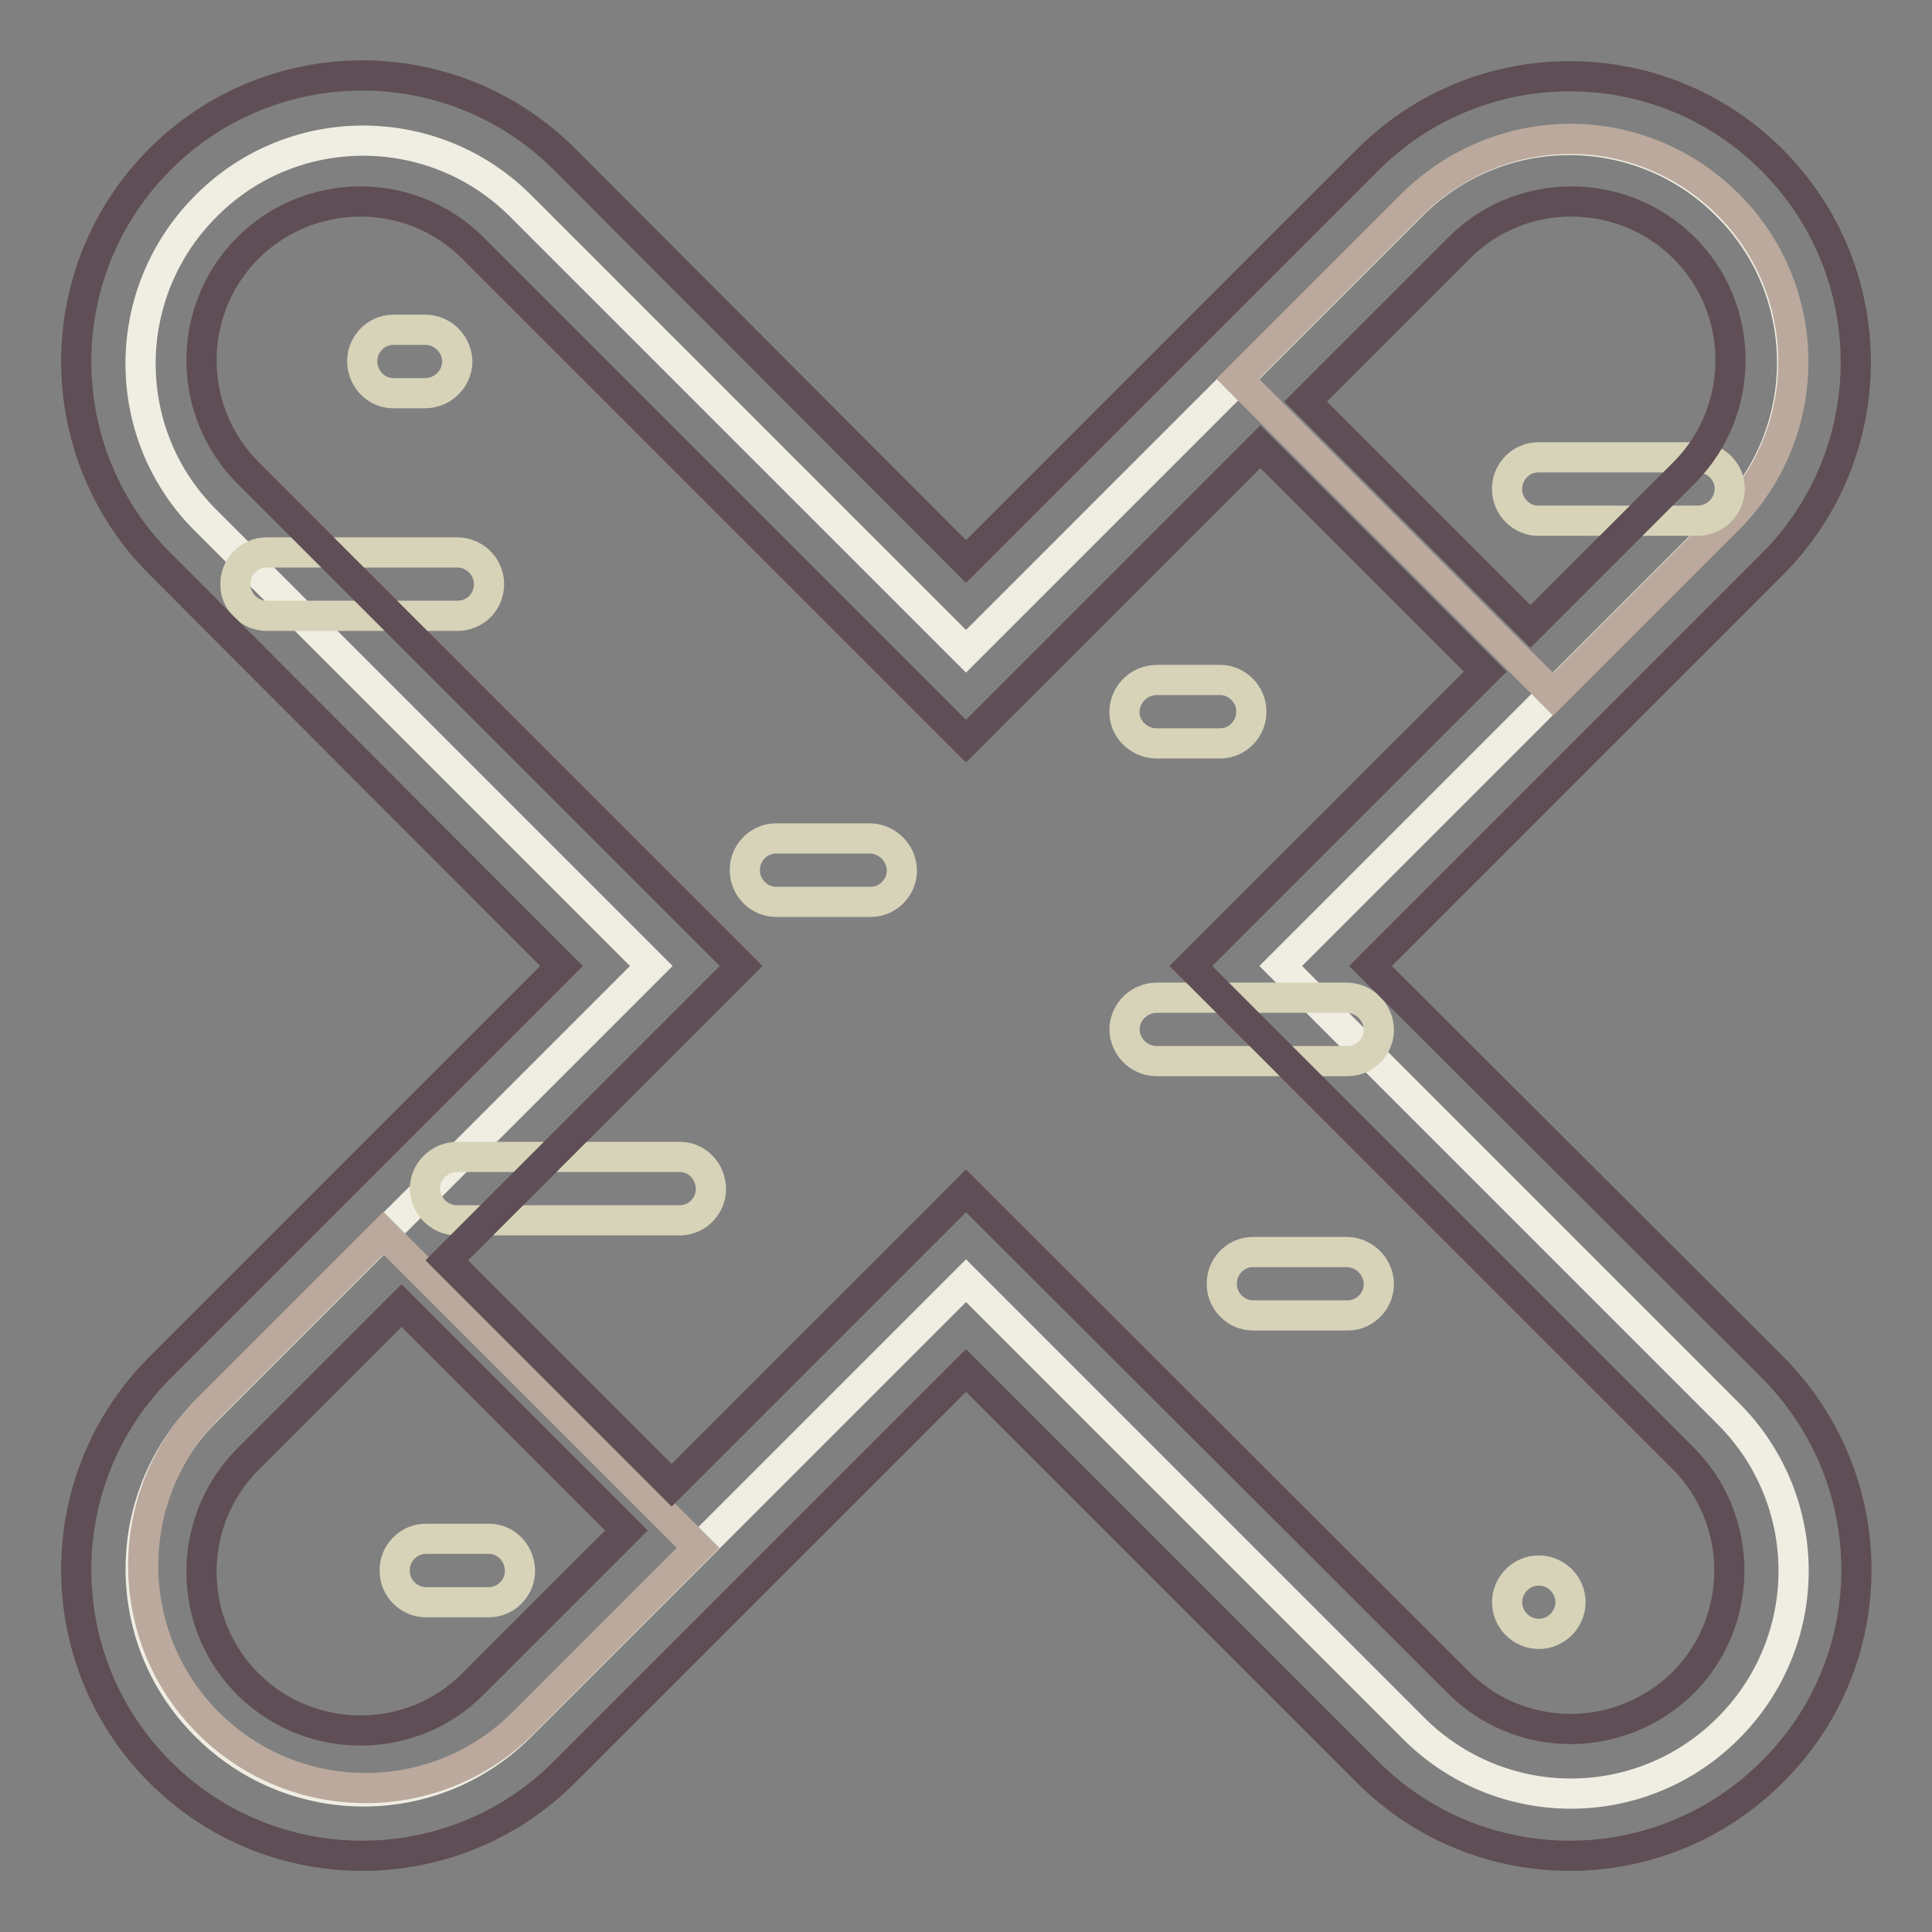
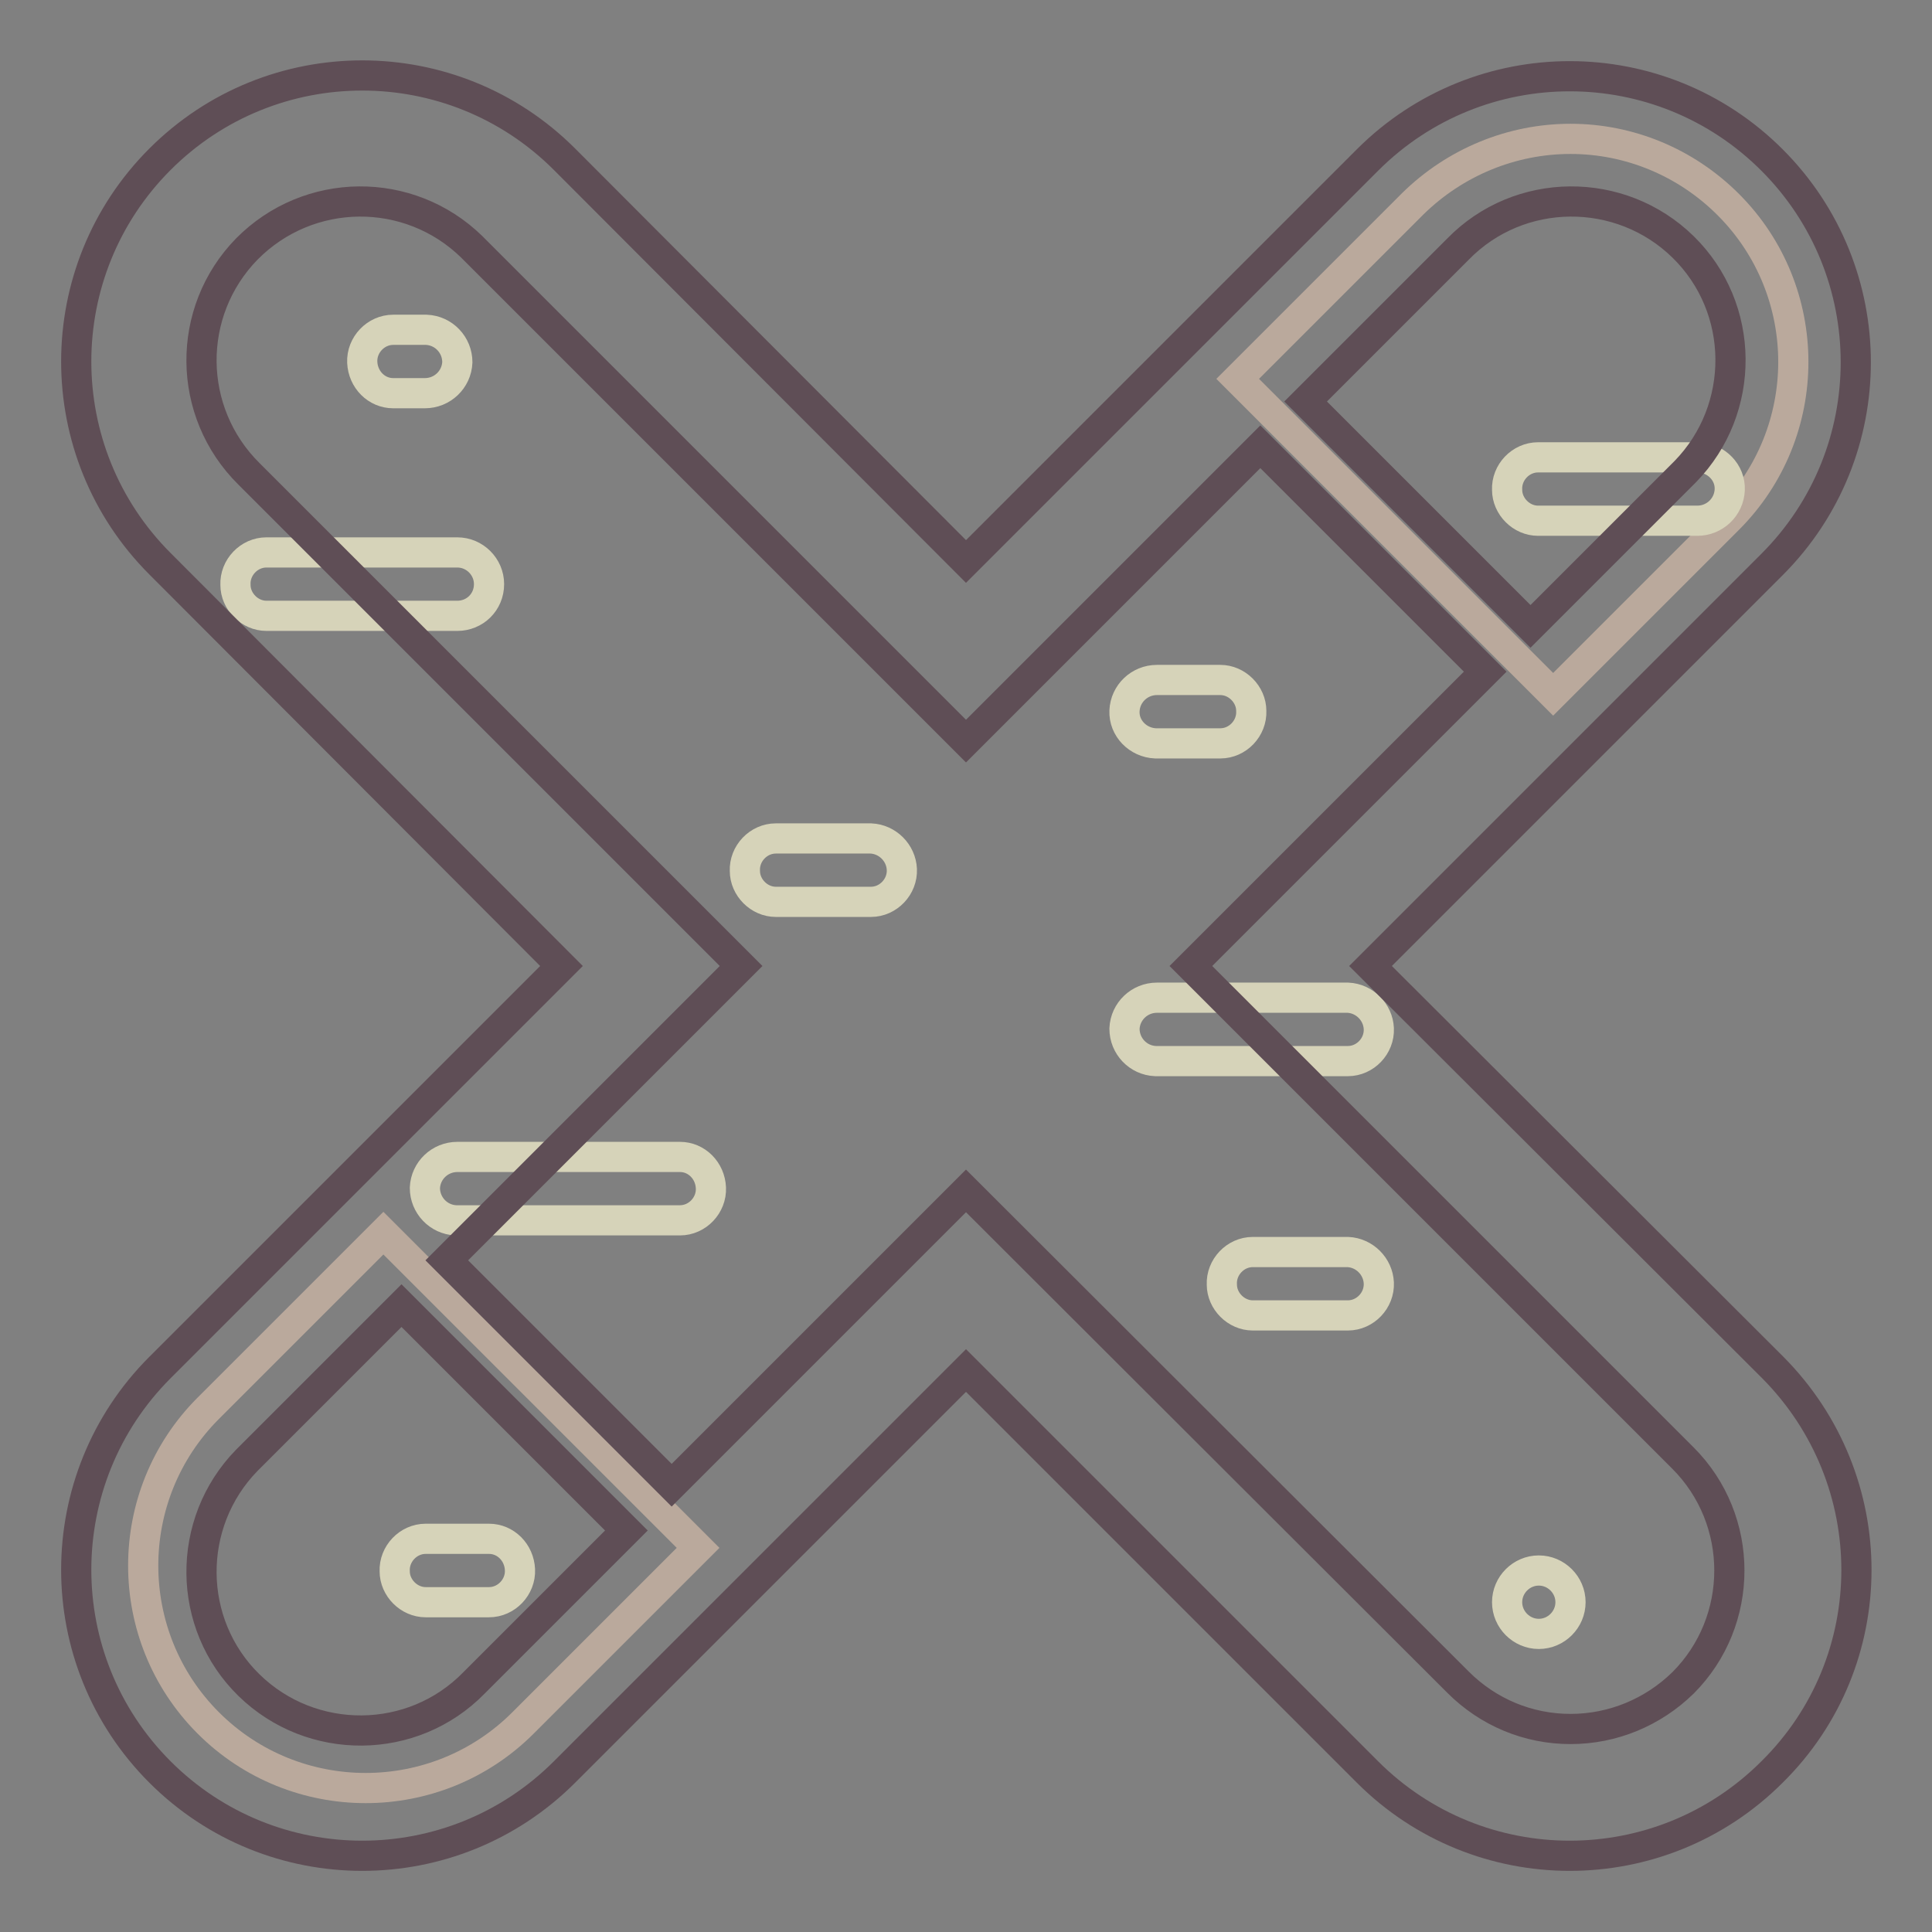
<svg xmlns="http://www.w3.org/2000/svg" version="1.1" x="0px" y="0px" viewBox="0 0 256 256" enable-background="new 0 0 256 256" xml:space="preserve">
  <rect x="0" y="0" width="256" height="256" fill="#808080" stroke="none" />
  <g>
-     <path stroke-width="4" fill-opacity="0" stroke="#f0eee2" d="M169.7,128l59.2-59.2c11.5-11.6,11.4-30.3-0.2-41.7c-11.5-11.4-30-11.4-41.5,0L128,86.3L68.8,27.1 c-11.6-11.4-30.3-11.3-41.7,0.4c-11.3,11.5-11.3,29.9,0,41.3L86.3,128l-59.2,59.2c-11.4,11.6-11.3,30.3,0.4,41.7 c11.5,11.3,29.9,11.3,41.3,0l59.2-59.2l59.2,59.2c11.5,11.6,30.1,11.7,41.7,0.2c11.6-11.5,11.7-30.1,0.2-41.7l-0.2-0.2L169.7,128z" />
    <path stroke-width="4" fill-opacity="0" stroke="#baa99c" d="M208.1,18.4c-7.8,0-15.3,3.1-20.9,8.6L164,50.2L205.8,92l23.2-23.2c11.5-11.5,11.5-30.2,0-41.7 C223.4,21.5,215.9,18.4,208.1,18.4z M27.6,186.6c-11.5,11.5-11.5,30.2,0,41.7c11.5,11.5,30.2,11.5,41.7,0l23.2-23.2l-41.7-41.7 L27.6,186.6z" />
    <path stroke-width="4" fill-opacity="0" stroke="#d6d3b9" d="M64.8,77.4c0-2.3-1.9-4.2-4.2-4.2H35.3c-2.3,0-4.2,2-4.1,4.3c0,2.2,1.9,4.1,4.1,4.1h25.3 C62.9,81.6,64.8,79.8,64.8,77.4z M203.9,208.1c-2.3,0-4.2,1.9-4.2,4.2c0,2.3,1.9,4.2,4.2,4.2s4.2-1.9,4.2-4.2 C208.1,210,206.2,208.1,203.9,208.1z M178.6,165.9h-12.6c-2.3,0-4.2,2-4.1,4.3c0,2.2,1.9,4.1,4.1,4.1h12.6c2.3,0,4.2-2,4.1-4.3 C182.6,167.8,180.8,166,178.6,165.9z M90.1,153.3H60.6c-2.3,0-4.2,1.8-4.3,4.1c0,2.3,1.8,4.2,4.1,4.3h29.7c2.3,0,4.2-2,4.1-4.3 C94.1,155.1,92.3,153.3,90.1,153.3z M178.6,132.2h-25.3c-2.3,0-4.2,1.8-4.3,4.1c0,2.3,1.8,4.2,4.1,4.3h25.5c2.3,0,4.2-2,4.1-4.3 C182.6,134.1,180.8,132.3,178.6,132.2L178.6,132.2z M224.9,60.6h-21.1c-2.3,0-4.2,2-4.1,4.3c0,2.2,1.9,4.1,4.1,4.1h21.1 c2.3,0,4.2-1.8,4.3-4.1c0.1-2.3-1.8-4.2-4.1-4.3H224.9z M52.1,52.1h4.2c2.3,0,4.2-1.8,4.3-4.1c0-2.3-1.8-4.2-4.1-4.3h-4.4 c-2.3,0-4.2,2-4.1,4.3C48.1,50.3,49.9,52.1,52.1,52.1z M115.4,111.1h-12.6c-2.3,0-4.2,2-4.1,4.3c0,2.2,1.9,4.1,4.1,4.1h12.6 c2.3,0,4.2-2,4.1-4.3C119.4,113,117.6,111.2,115.4,111.1z M64.8,203.9h-8.4c-2.3,0-4.2,2-4.1,4.3c0,2.2,1.9,4.1,4.1,4.1h8.4 c2.3,0,4.2-2,4.1-4.3C68.8,205.7,67,203.9,64.8,203.9z M153.3,98.5h8.4c2.3,0,4.2-2,4.1-4.3c0-2.2-1.9-4.1-4.1-4.1h-8.4 c-2.3,0-4.2,1.8-4.3,4.1c-0.1,2.3,1.8,4.2,4.1,4.3H153.3z" />
    <path stroke-width="4" fill-opacity="0" stroke="#5f4e56" d="M234.9,181.2L181.6,128l53.2-53.2c14.8-14.8,14.8-38.8,0-53.6c-14.8-14.8-38.8-14.8-53.6,0L128,74.4 L74.8,21.1c-14.8-14.8-38.8-14.8-53.6,0c-14.8,14.8-14.8,38.8,0,53.6L74.4,128l-53.2,53.2c-14.8,14.8-14.8,38.8,0,53.6 c14.8,14.8,38.8,14.8,53.6,0l53.2-53.2l53.2,53.2c14.8,14.8,38.8,14.8,53.6,0C249.7,220.1,249.7,196.1,234.9,181.2z M193.2,33 c8.1-8.3,21.5-8.4,29.8-0.3c8.3,8.1,8.4,21.5,0.3,29.8l-0.3,0.3L202.8,83L173,53.2L193.2,33L193.2,33z M62.8,223 c-8.1,8.3-21.5,8.4-29.8,0.3c-8.3-8.1-8.4-21.5-0.3-29.8l0.3-0.3L53.2,173L83,202.8L62.8,223z M208.1,229.1 c-5.6,0-10.9-2.2-14.9-6.2L128,157.8l-39,39L59.2,167l39-39L33,62.8c-8.3-8.2-8.4-21.5-0.3-29.8c8.2-8.3,21.5-8.4,29.8-0.3l0.3,0.3 L128,98.2l39-39L196.8,89l-39,39l65.2,65.2c8.2,8.2,8.2,21.6,0,29.8C219,226.9,213.7,229.1,208.1,229.1z" />
  </g>
</svg>